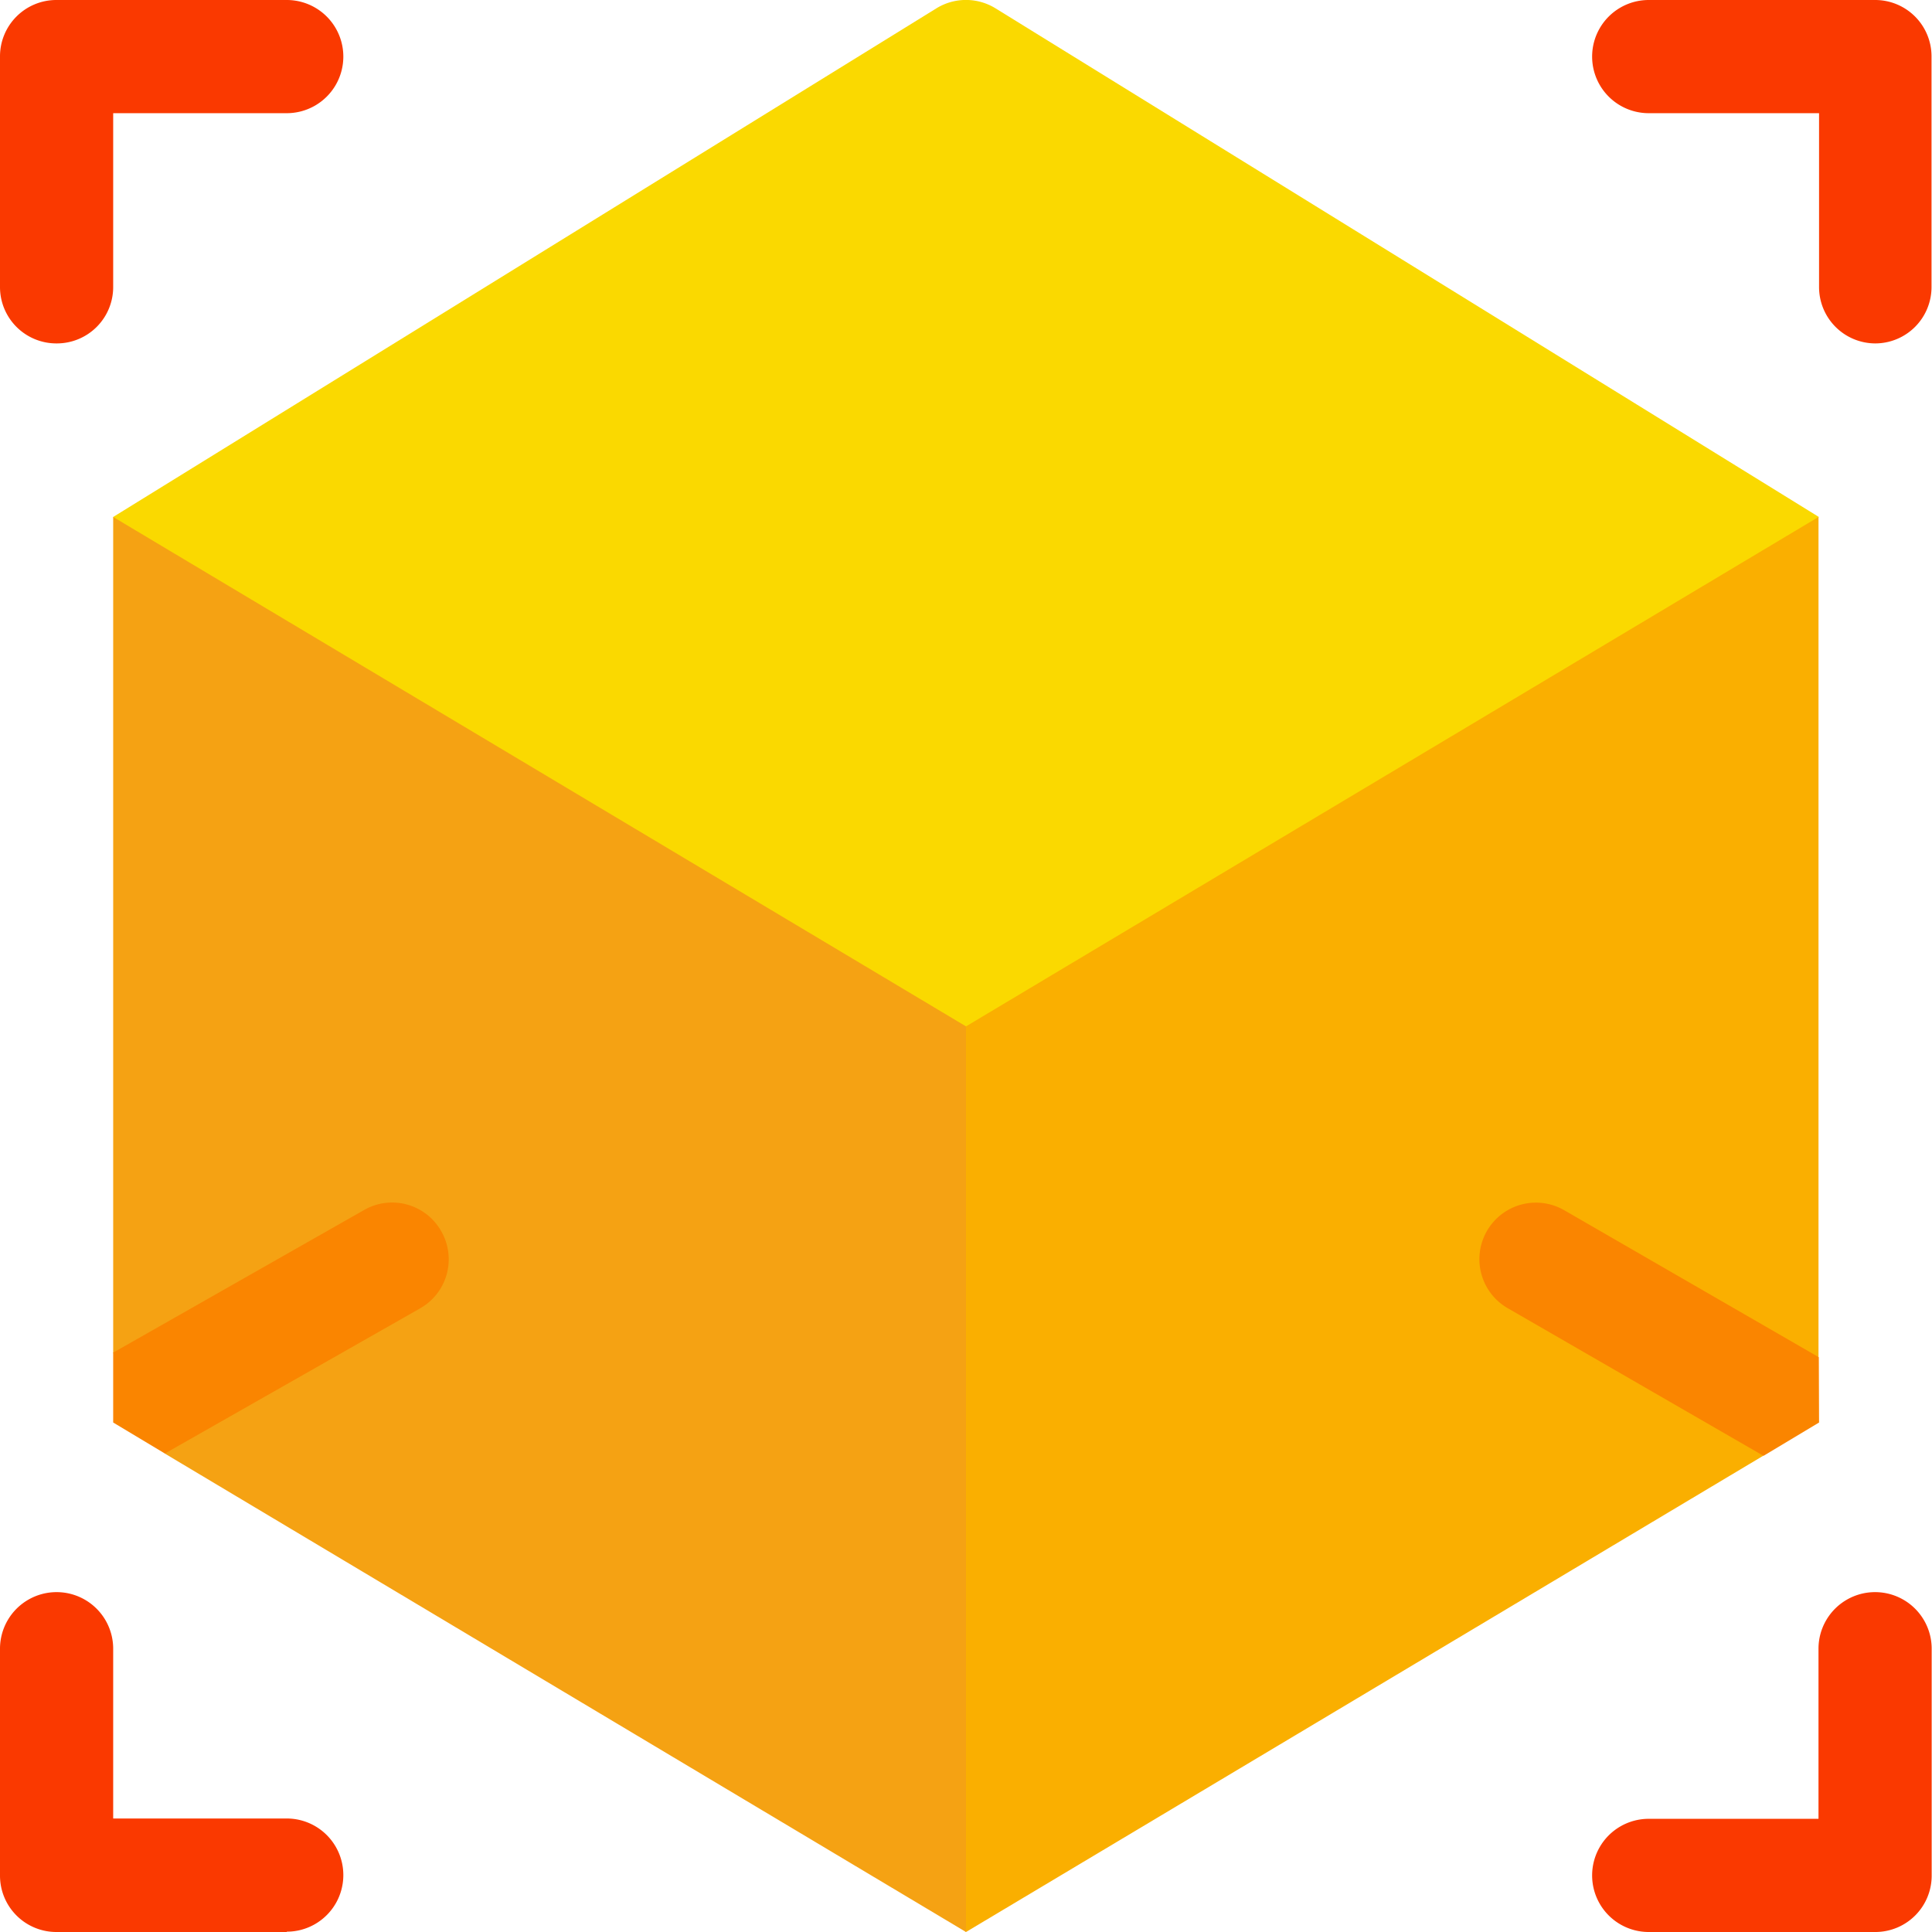
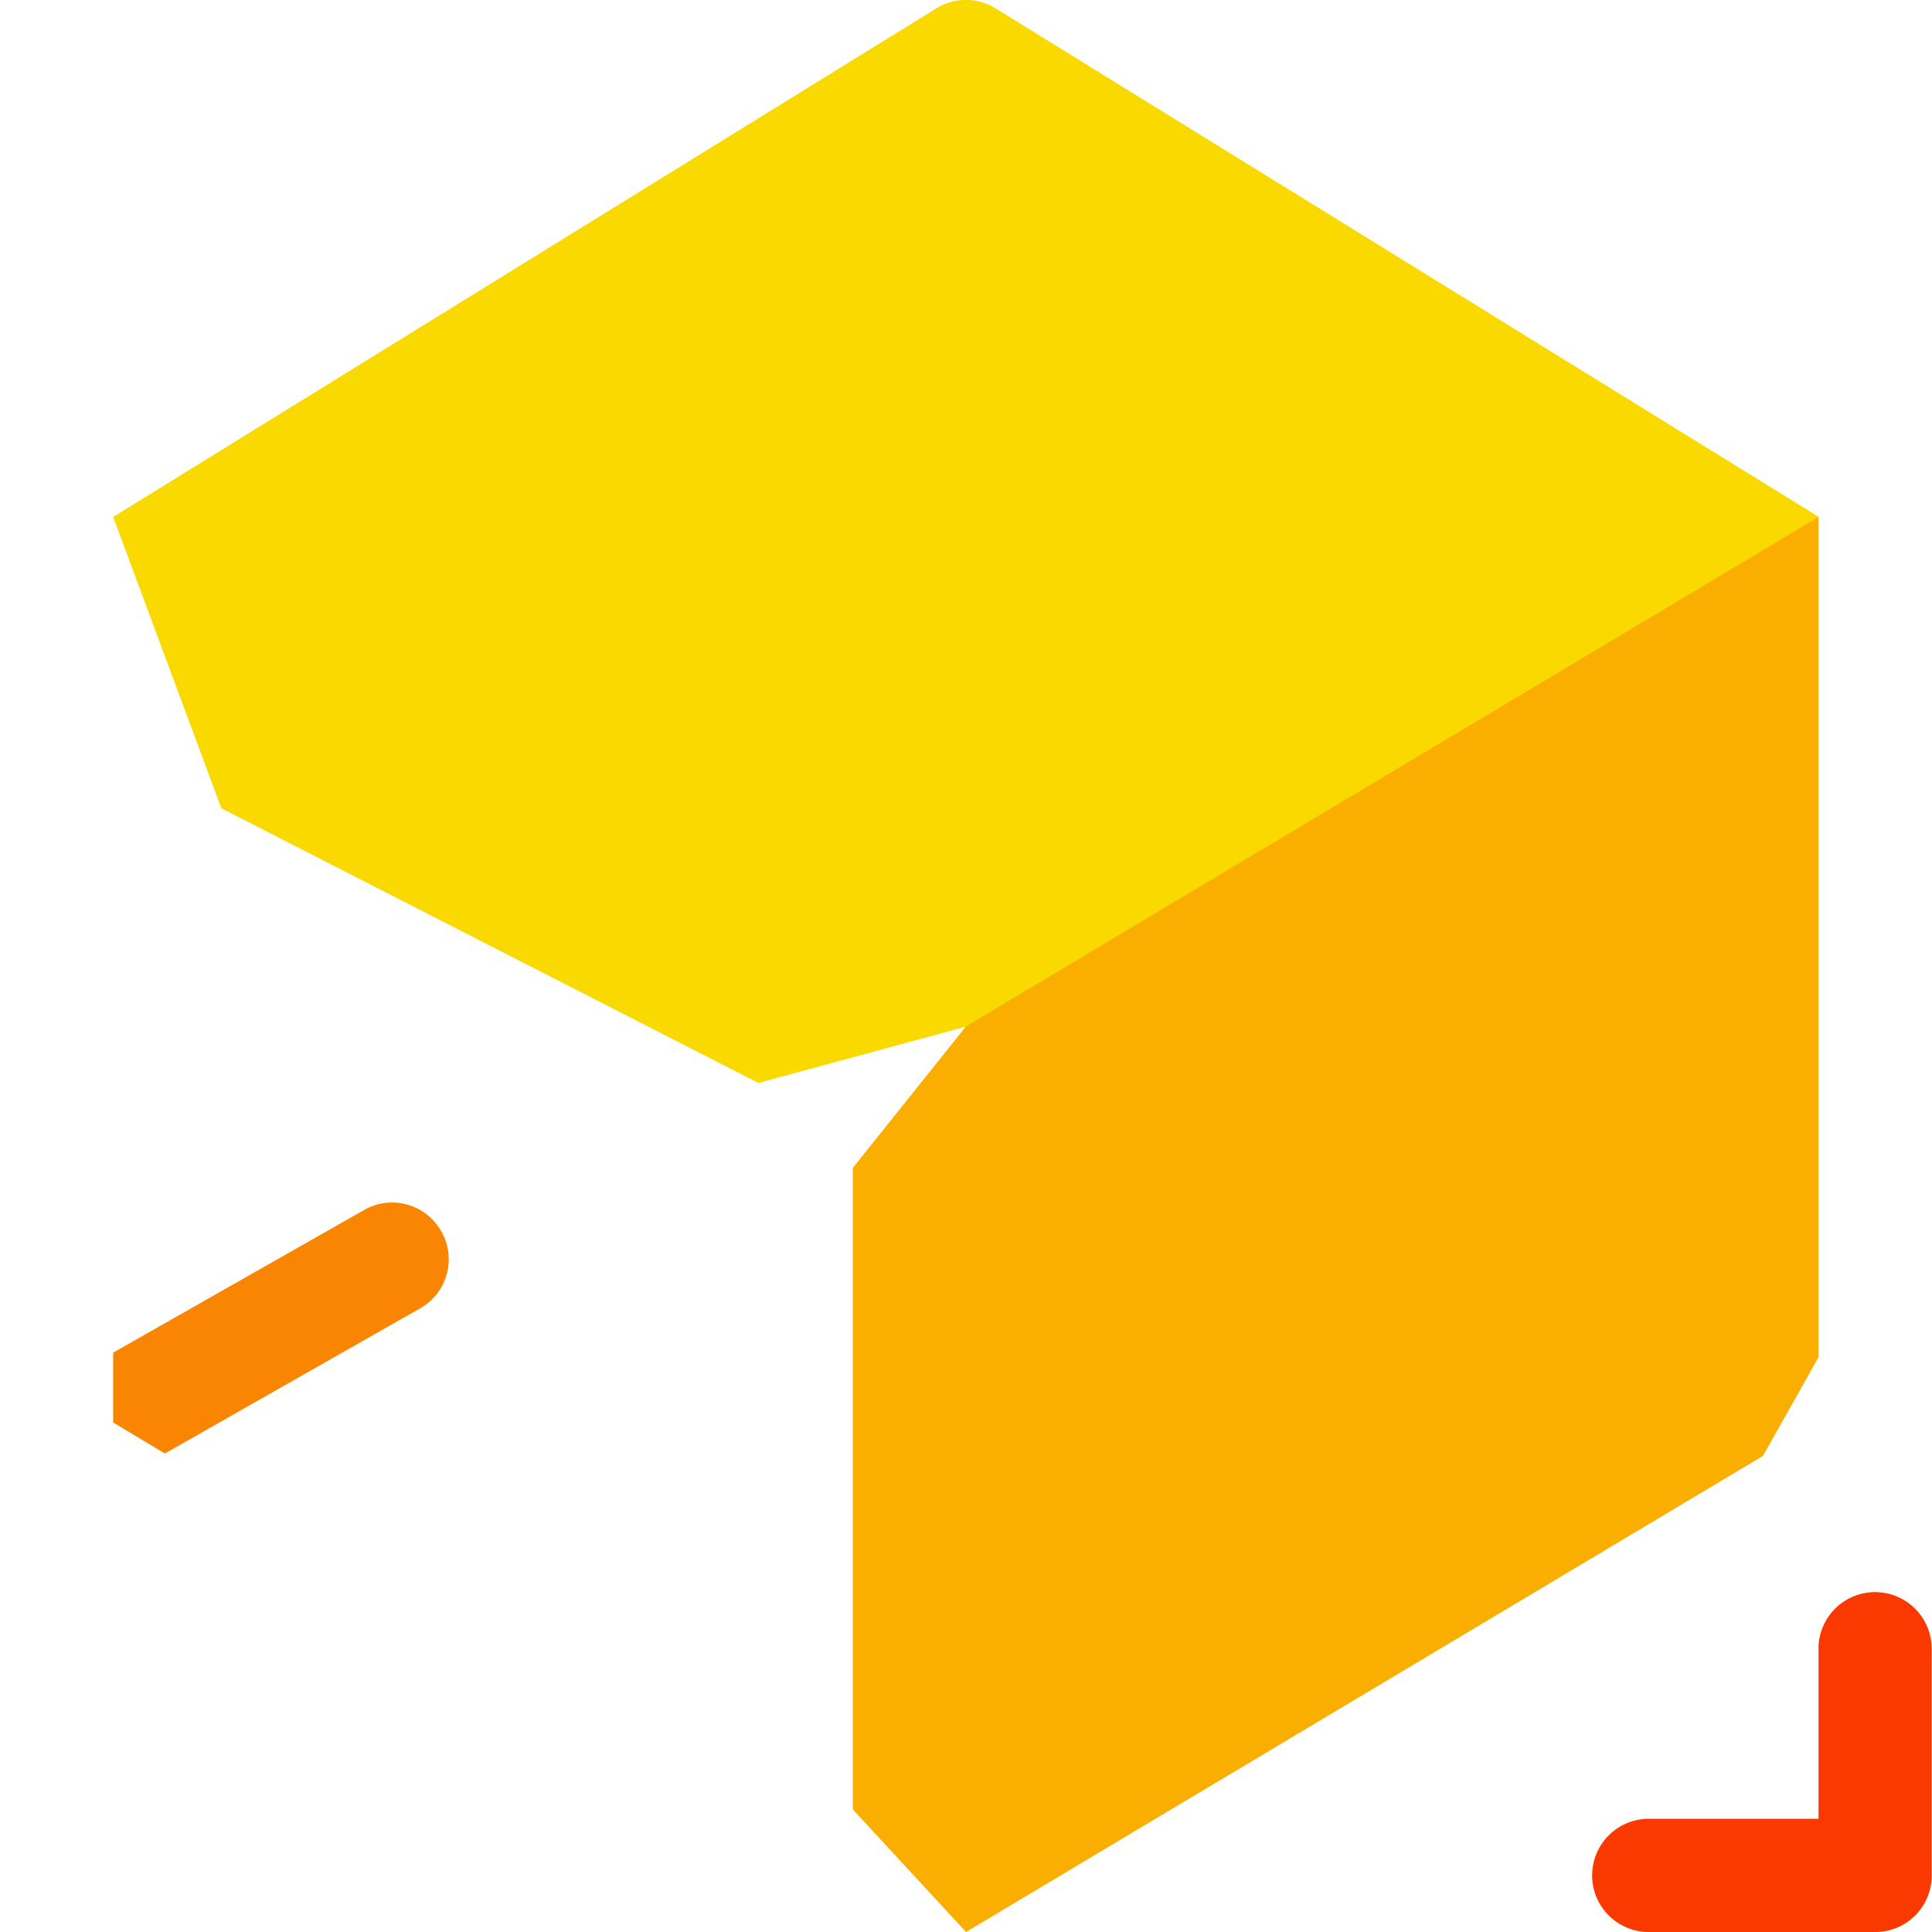
<svg xmlns="http://www.w3.org/2000/svg" width="24" height="24" viewBox="0 0 24 24">
  <g id="cube_1_" data-name="cube (1)" transform="translate(0 0)">
    <path id="Path_59" data-name="Path 59" d="M40.232.1,30,6.422l1.344,3.619,6.671,3.412,2.578-.7,2.578.7,6.844-3.516,1.172-3.516L40.955.1A.7.7,0,0,0,40.232.1Z" transform="translate(-28.594 0)" fill="#fad900" />
    <path id="Path_60" data-name="Path 60" d="M227.406,143.328,226,145.086v7.969l1.406,1.523,9.9-5.914.69-1.225V137Z" transform="translate(-215.406 -130.578)" fill="#faaf00" />
-     <path id="Path_61" data-name="Path 61" d="M30,137v10.382l.642,1.253,9.952,5.943v-11.25Z" transform="translate(-28.594 -130.578)" fill="#f5a213" />
-     <path id="Path_62" data-name="Path 62" d="M.7,4.266a.7.7,0,0,1-.7-.7V.7A.7.7,0,0,1,.7,0H3.562a.7.7,0,1,1,0,1.406H1.406V3.562A.7.7,0,0,1,.7,4.266Z" transform="translate(0 0)" fill="#fa3900" />
-     <path id="Path_63" data-name="Path 63" d="M425.516,4.266a.7.7,0,0,1-.7-.7V1.406H422.7A.7.7,0,1,1,422.7,0h2.813a.7.7,0,0,1,.7.7V3.562A.7.7,0,0,1,425.516,4.266Z" transform="translate(-402.219 0)" fill="#fa3900" />
-     <path id="Path_64" data-name="Path 64" d="M3.562,426.219H.7a.7.7,0,0,1-.7-.7V422.7a.7.7,0,1,1,1.406,0v2.109H3.562a.7.7,0,0,1,0,1.406Z" transform="translate(0 -402.219)" fill="#fa3900" />
    <path id="Path_65" data-name="Path 65" d="M425.516,426.219H422.7a.7.7,0,0,1,0-1.406h2.109V422.7a.7.7,0,0,1,1.406,0v2.813A.7.7,0,0,1,425.516,426.219Z" transform="translate(-402.219 -402.219)" fill="#fa3900" />
-     <path id="Path_66" data-name="Path 66" d="M396.212,320.631l-3.164-1.827a.7.7,0,0,0-.7,1.218l3.177,1.834.69-.414Z" transform="translate(-373.618 -303.771)" fill="#fa8500" />
    <path id="Path_67" data-name="Path 67" d="M34.073,319.063a.7.7,0,0,0-.961-.257L30,320.575v.868l.642.385,3.174-1.805A.7.7,0,0,0,34.073,319.063Z" transform="translate(-28.594 -303.772)" fill="#fa8500" />
  </g>
</svg>